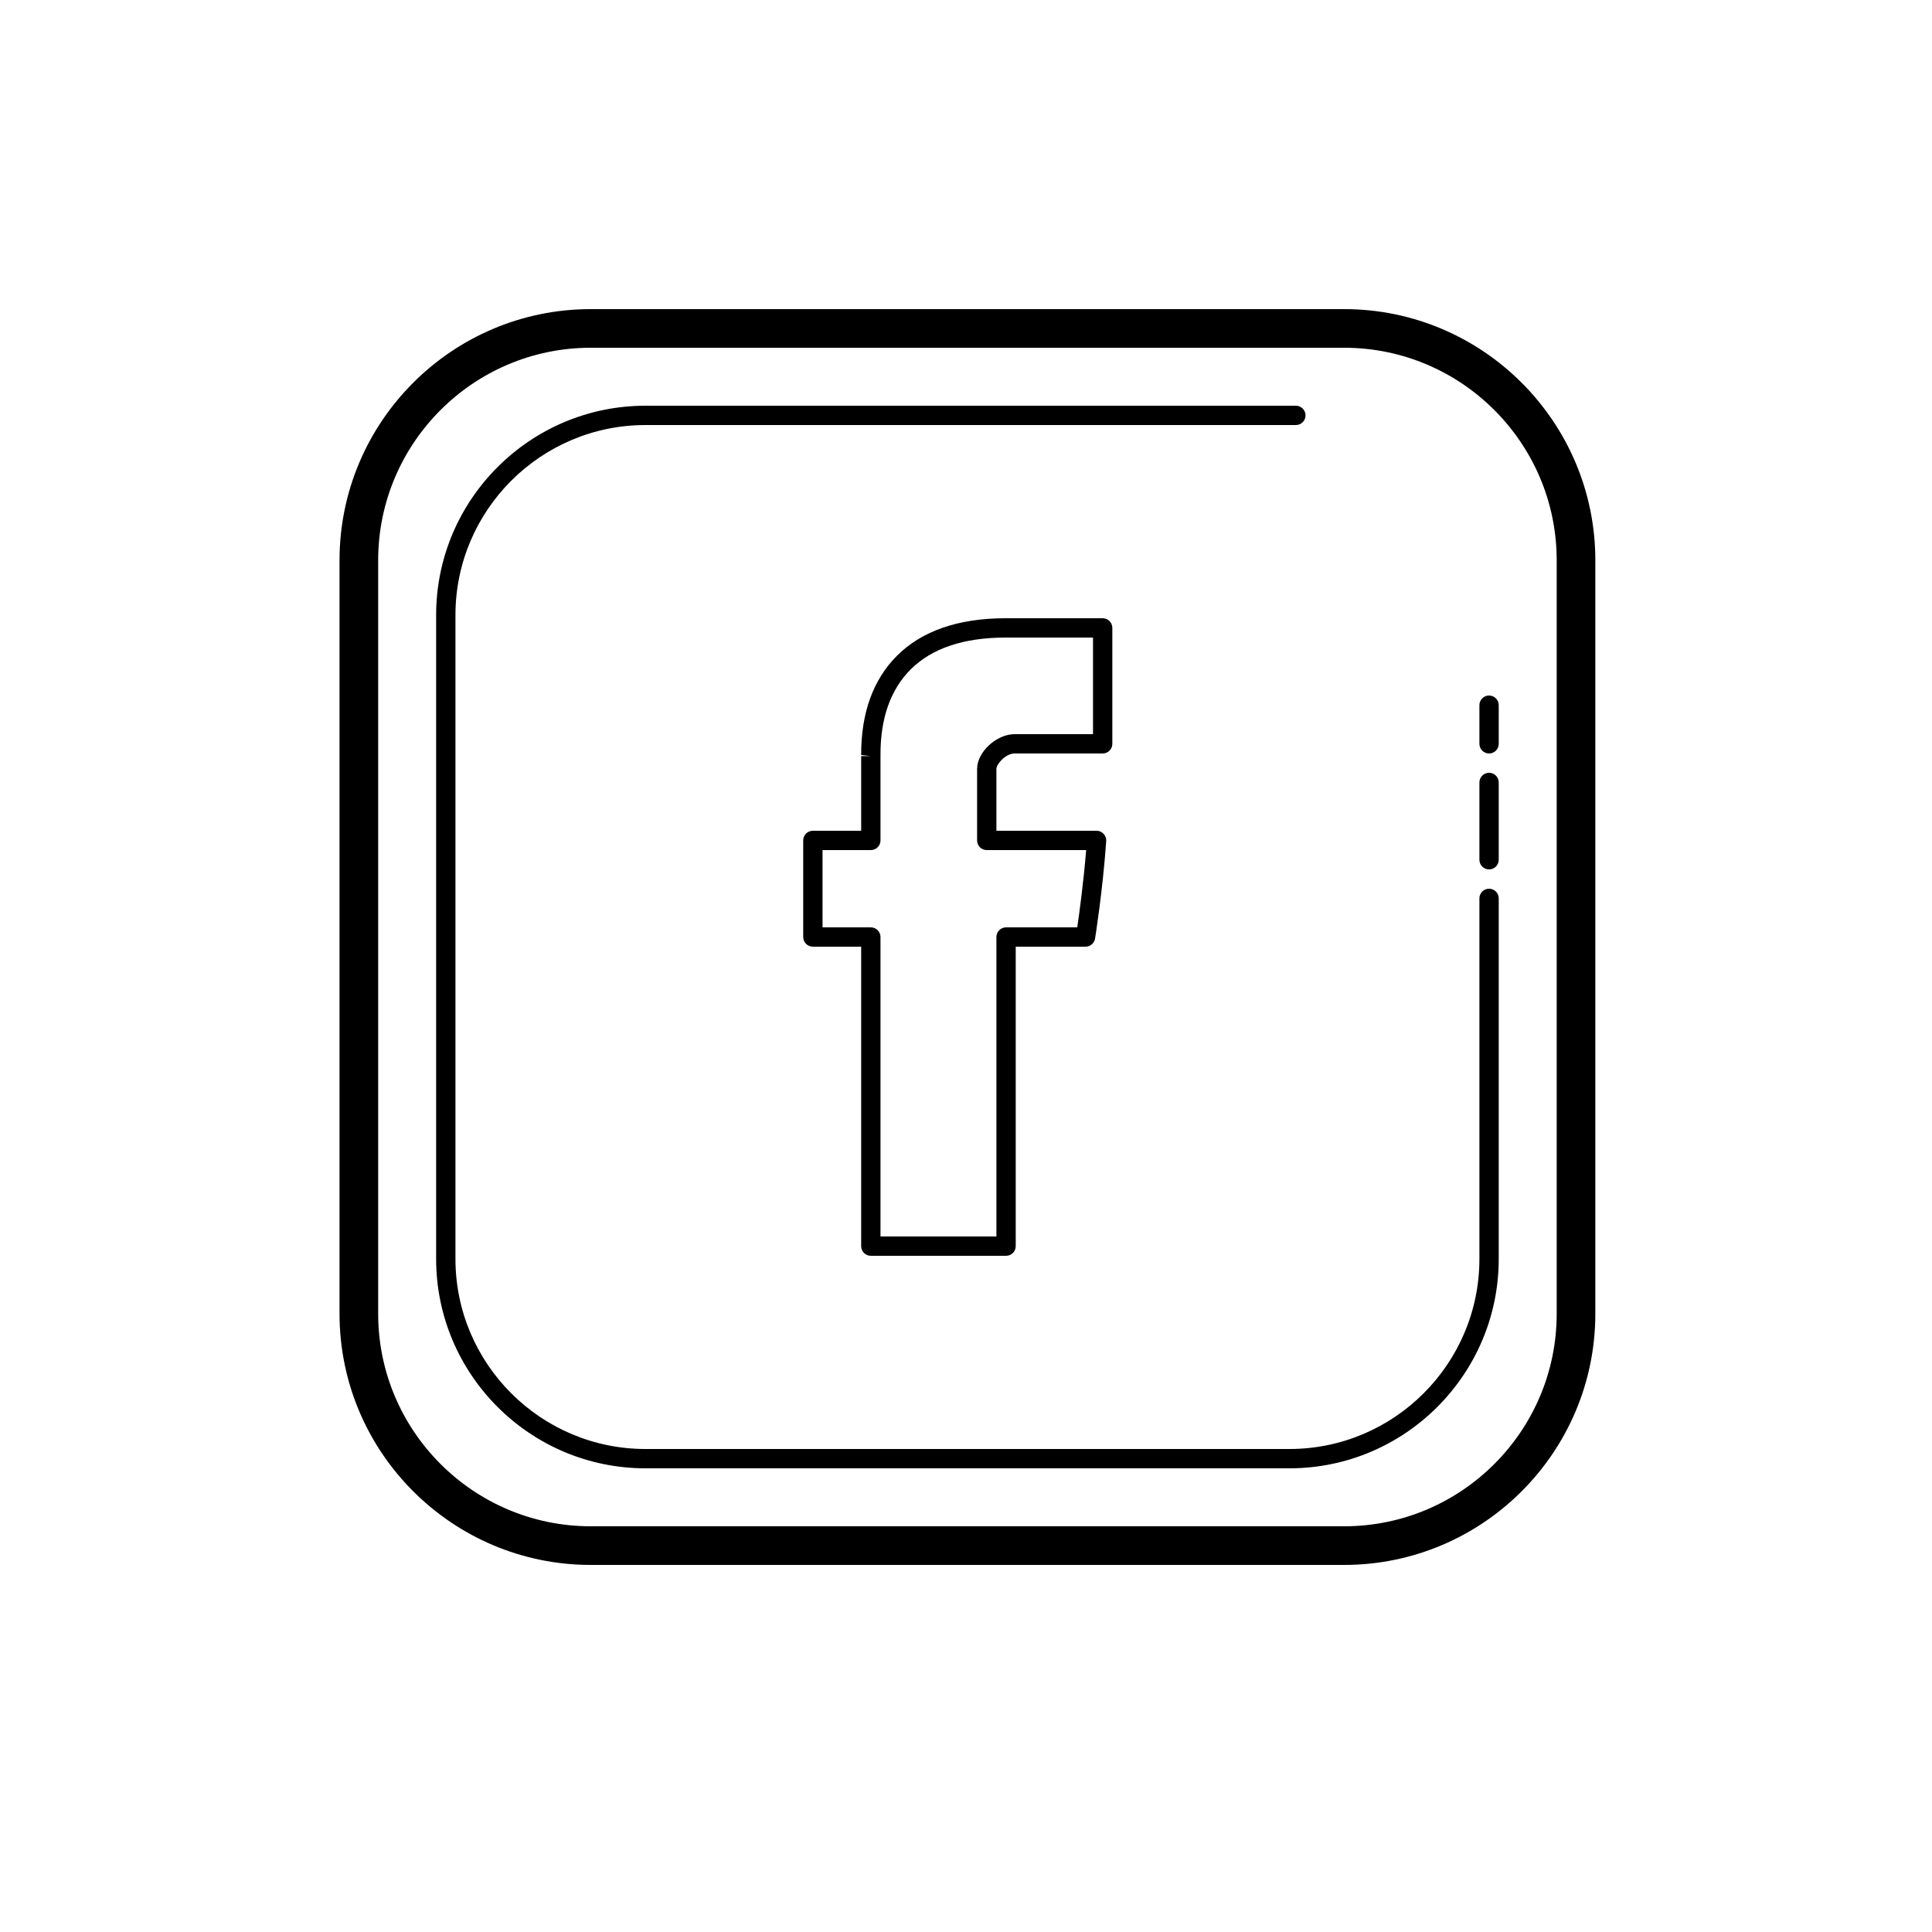
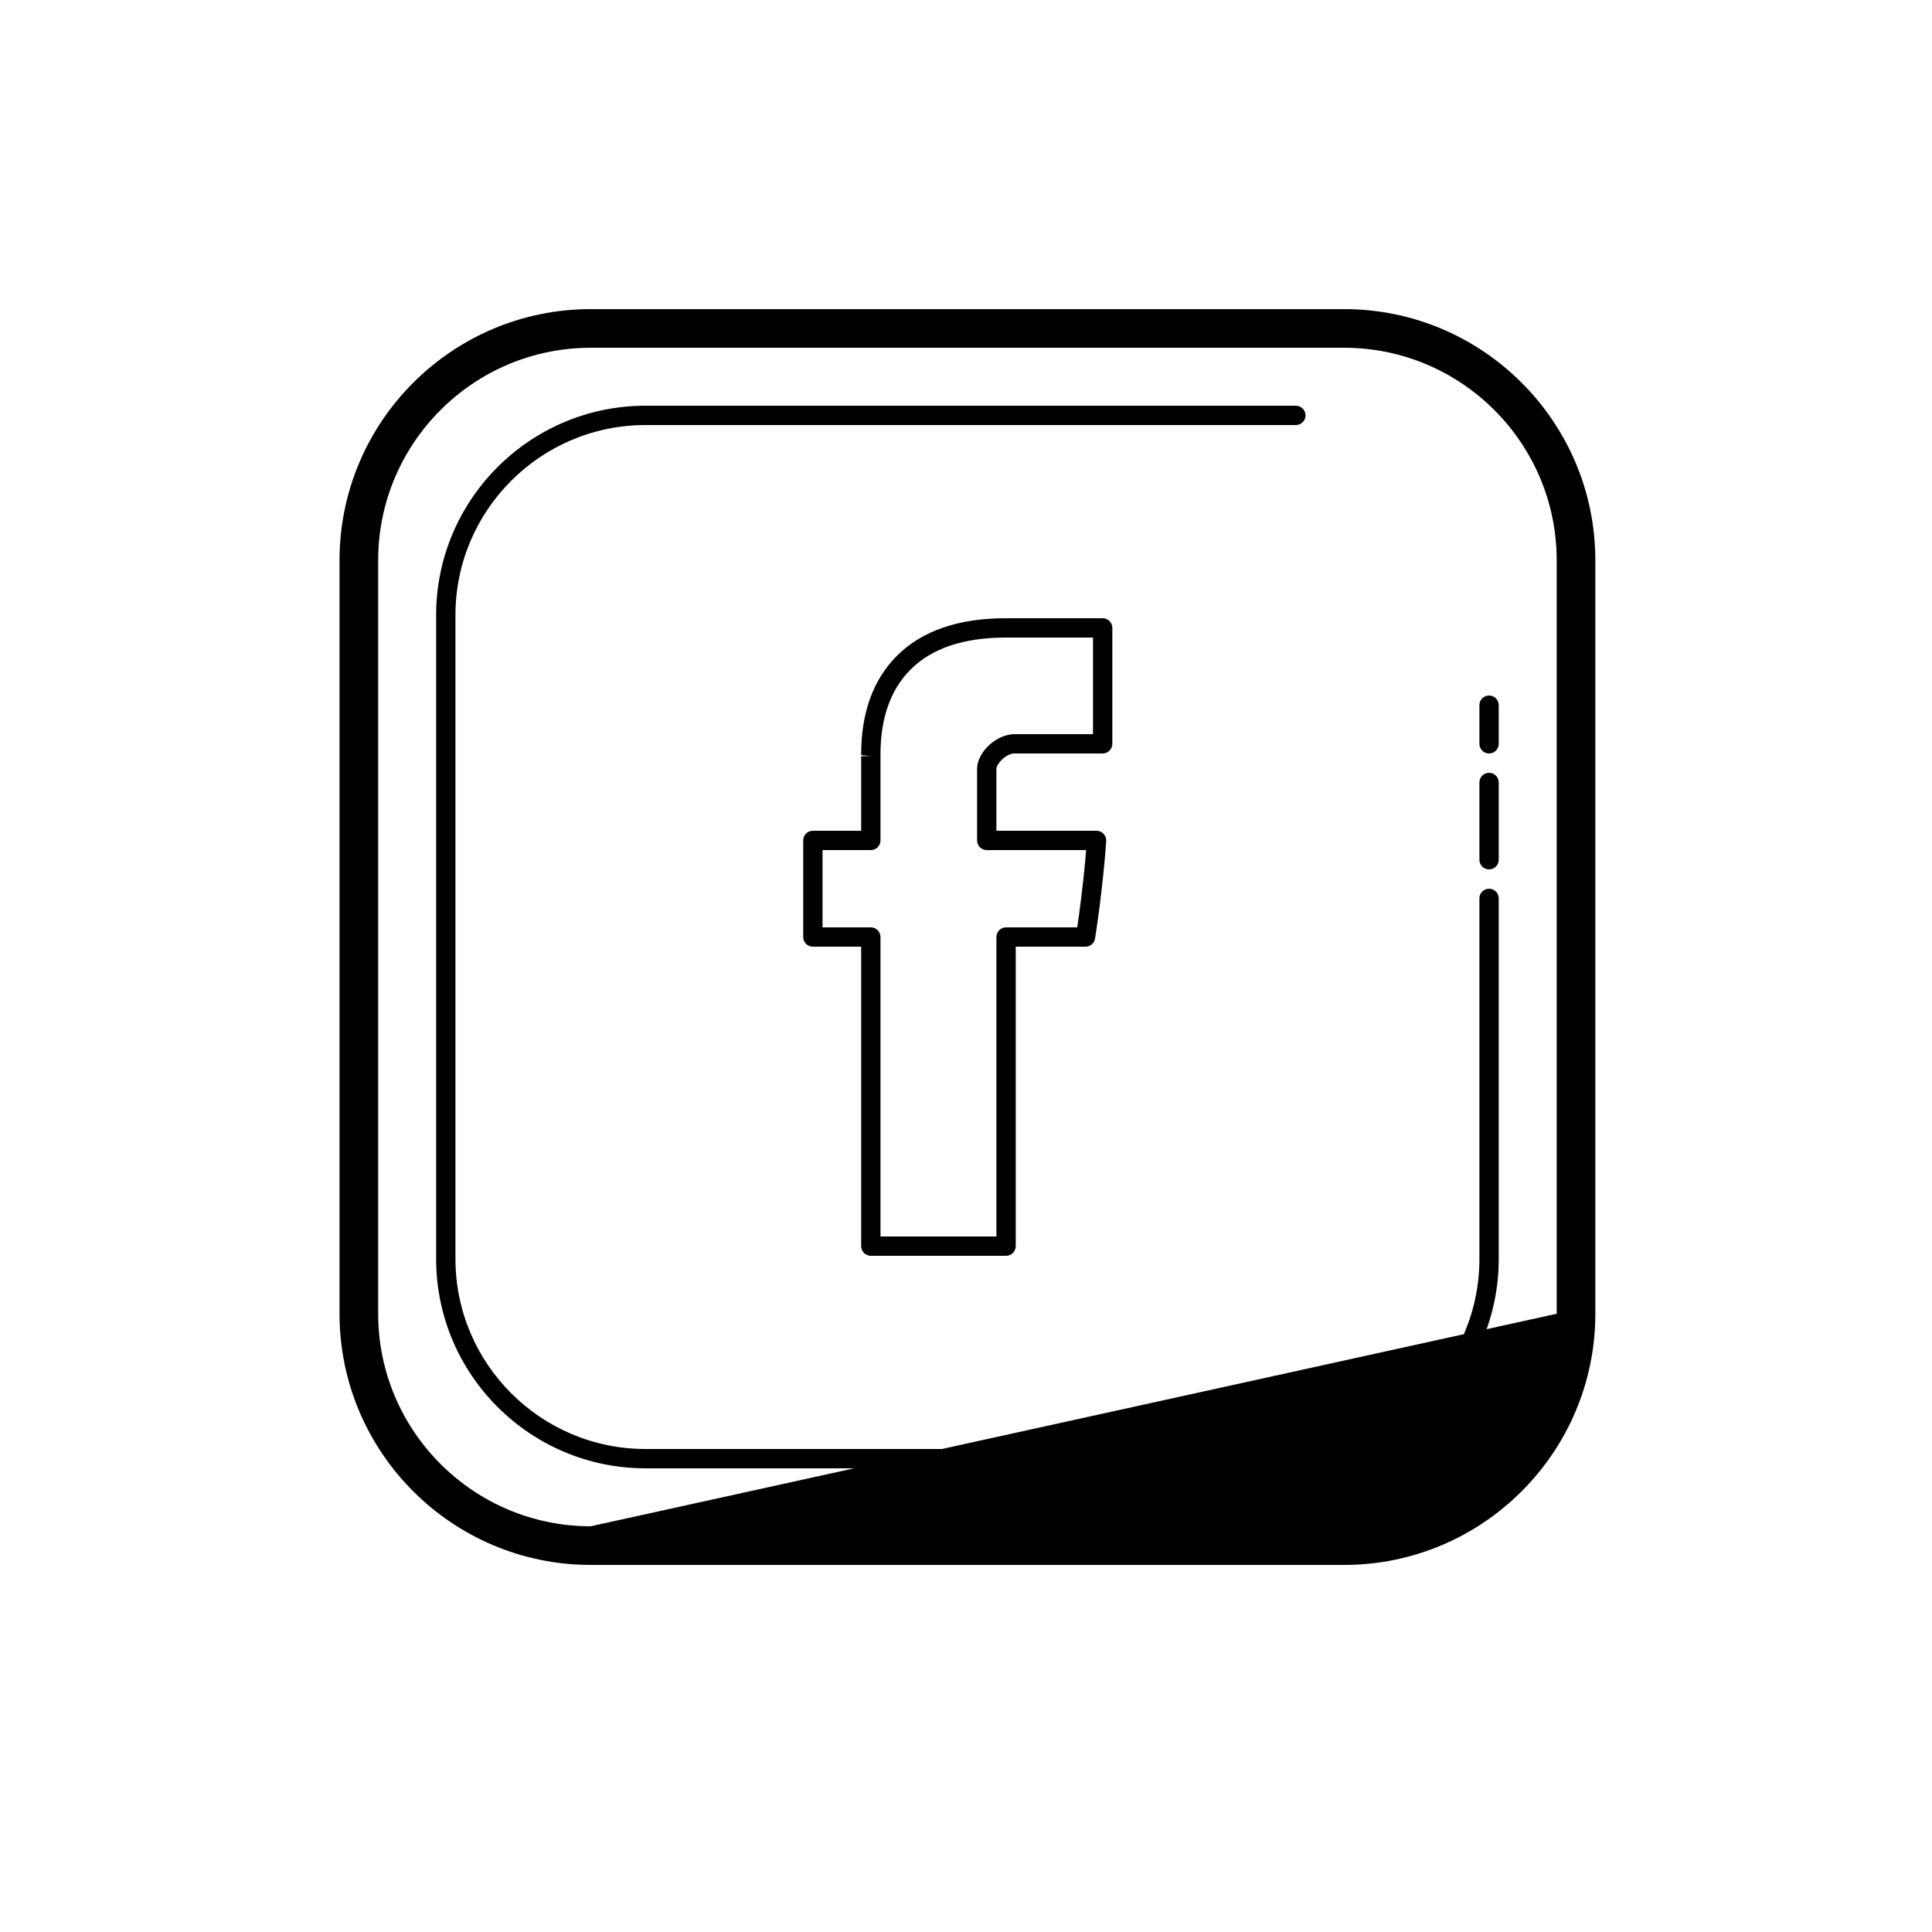
<svg xmlns="http://www.w3.org/2000/svg" fill="#000000" viewBox="0 0 100 100" width="100px" height="100px">
-   <path d="M 30.574 16 C 23.406 16 17.574 21.832 17.574 29 L 17.574 68 C 17.574 75.168 23.406 81 30.574 81 L 69.574 81 C 76.742 81 82.574 75.168 82.574 68 L 82.574 29 C 82.574 21.832 76.742 16 69.574 16 L 30.574 16 z M 30.574 18 L 69.574 18 C 75.639 18 80.574 22.935 80.574 29 L 80.574 68 C 80.574 74.065 75.639 79 69.574 79 L 30.574 79 C 24.509 79 19.574 74.065 19.574 68 L 19.574 29 C 19.574 22.935 24.509 18 30.574 18 z M 33.412 21 C 27.436 21 22.574 25.862 22.574 31.838 L 22.574 65.162 C 22.574 71.138 27.436 76 33.412 76 L 66.738 76 C 72.714 76 77.574 71.138 77.574 65.162 L 77.574 46.5 C 77.574 46.224 77.35 46 77.074 46 C 76.798 46 76.574 46.224 76.574 46.5 L 76.574 65.162 C 76.574 70.586 72.162 75 66.738 75 L 33.412 75 C 27.988 75 23.574 70.586 23.574 65.162 L 23.574 31.838 C 23.574 26.414 27.988 22 33.412 22 L 67.074 22 C 67.35 22 67.574 21.776 67.574 21.5 C 67.574 21.224 67.35 21 67.074 21 L 33.412 21 z M 52.039 32 C 49.596 32.002 47.704 32.659 46.418 33.951 C 45.188 35.187 44.566 36.913 44.574 39.08 L 45.074 39.137 L 44.574 39.137 L 44.574 43 L 42.074 43 C 41.798 43 41.574 43.224 41.574 43.5 L 41.574 48.5 C 41.574 48.776 41.798 49 42.074 49 L 44.574 49 L 44.574 64.5 C 44.574 64.776 44.798 65 45.074 65 L 52.074 65 C 52.35 65 52.574 64.776 52.574 64.5 L 52.574 49 L 56.188 49 C 56.432 49 56.641 48.822 56.68 48.58 C 56.684 48.556 57.073 46.14 57.258 43.535 C 57.268 43.396 57.217 43.261 57.123 43.16 C 57.029 43.058 56.897 43 56.758 43 L 51.574 43 L 51.574 39.801 C 51.575 39.55 52.048 39 52.518 39 L 57.074 39 C 57.35 39 57.574 38.776 57.574 38.5 L 57.574 32.5 C 57.574 32.224 57.35 32 57.074 32 L 52.039 32 z M 52.039 33 L 56.574 33 L 56.574 38 L 52.518 38 C 51.574 38 50.574 38.926 50.574 39.801 L 50.574 43.5 C 50.574 43.776 50.797 44 51.074 44 L 56.219 44 C 56.078 45.718 55.865 47.279 55.758 48 L 52.074 48 C 51.798 48 51.574 48.224 51.574 48.5 L 51.574 64 L 45.574 64 L 45.574 48.5 C 45.574 48.224 45.35 48 45.074 48 L 42.574 48 L 42.574 44 L 45.074 44 C 45.35 44 45.574 43.776 45.574 43.5 L 45.574 39.137 L 45.574 39.076 C 45.567 37.184 46.091 35.699 47.127 34.658 C 48.22 33.56 49.871 33.003 52.039 33 z M 77.074 36 C 76.798 36 76.574 36.224 76.574 36.5 L 76.574 38.5 C 76.574 38.776 76.798 39 77.074 39 C 77.35 39 77.574 38.776 77.574 38.5 L 77.574 36.5 C 77.574 36.224 77.35 36 77.074 36 z M 77.074 40 C 76.798 40 76.574 40.224 76.574 40.5 L 76.574 44.5 C 76.574 44.776 76.798 45 77.074 45 C 77.35 45 77.574 44.776 77.574 44.5 L 77.574 40.5 C 77.574 40.224 77.35 40 77.074 40 z" />
+   <path d="M 30.574 16 C 23.406 16 17.574 21.832 17.574 29 L 17.574 68 C 17.574 75.168 23.406 81 30.574 81 L 69.574 81 C 76.742 81 82.574 75.168 82.574 68 L 82.574 29 C 82.574 21.832 76.742 16 69.574 16 L 30.574 16 z M 30.574 18 L 69.574 18 C 75.639 18 80.574 22.935 80.574 29 L 80.574 68 L 30.574 79 C 24.509 79 19.574 74.065 19.574 68 L 19.574 29 C 19.574 22.935 24.509 18 30.574 18 z M 33.412 21 C 27.436 21 22.574 25.862 22.574 31.838 L 22.574 65.162 C 22.574 71.138 27.436 76 33.412 76 L 66.738 76 C 72.714 76 77.574 71.138 77.574 65.162 L 77.574 46.5 C 77.574 46.224 77.35 46 77.074 46 C 76.798 46 76.574 46.224 76.574 46.5 L 76.574 65.162 C 76.574 70.586 72.162 75 66.738 75 L 33.412 75 C 27.988 75 23.574 70.586 23.574 65.162 L 23.574 31.838 C 23.574 26.414 27.988 22 33.412 22 L 67.074 22 C 67.35 22 67.574 21.776 67.574 21.5 C 67.574 21.224 67.35 21 67.074 21 L 33.412 21 z M 52.039 32 C 49.596 32.002 47.704 32.659 46.418 33.951 C 45.188 35.187 44.566 36.913 44.574 39.08 L 45.074 39.137 L 44.574 39.137 L 44.574 43 L 42.074 43 C 41.798 43 41.574 43.224 41.574 43.5 L 41.574 48.5 C 41.574 48.776 41.798 49 42.074 49 L 44.574 49 L 44.574 64.5 C 44.574 64.776 44.798 65 45.074 65 L 52.074 65 C 52.35 65 52.574 64.776 52.574 64.5 L 52.574 49 L 56.188 49 C 56.432 49 56.641 48.822 56.68 48.58 C 56.684 48.556 57.073 46.14 57.258 43.535 C 57.268 43.396 57.217 43.261 57.123 43.16 C 57.029 43.058 56.897 43 56.758 43 L 51.574 43 L 51.574 39.801 C 51.575 39.55 52.048 39 52.518 39 L 57.074 39 C 57.35 39 57.574 38.776 57.574 38.5 L 57.574 32.5 C 57.574 32.224 57.35 32 57.074 32 L 52.039 32 z M 52.039 33 L 56.574 33 L 56.574 38 L 52.518 38 C 51.574 38 50.574 38.926 50.574 39.801 L 50.574 43.5 C 50.574 43.776 50.797 44 51.074 44 L 56.219 44 C 56.078 45.718 55.865 47.279 55.758 48 L 52.074 48 C 51.798 48 51.574 48.224 51.574 48.5 L 51.574 64 L 45.574 64 L 45.574 48.5 C 45.574 48.224 45.35 48 45.074 48 L 42.574 48 L 42.574 44 L 45.074 44 C 45.35 44 45.574 43.776 45.574 43.5 L 45.574 39.137 L 45.574 39.076 C 45.567 37.184 46.091 35.699 47.127 34.658 C 48.22 33.56 49.871 33.003 52.039 33 z M 77.074 36 C 76.798 36 76.574 36.224 76.574 36.5 L 76.574 38.5 C 76.574 38.776 76.798 39 77.074 39 C 77.35 39 77.574 38.776 77.574 38.5 L 77.574 36.5 C 77.574 36.224 77.35 36 77.074 36 z M 77.074 40 C 76.798 40 76.574 40.224 76.574 40.5 L 76.574 44.5 C 76.574 44.776 76.798 45 77.074 45 C 77.35 45 77.574 44.776 77.574 44.5 L 77.574 40.5 C 77.574 40.224 77.35 40 77.074 40 z" />
</svg>